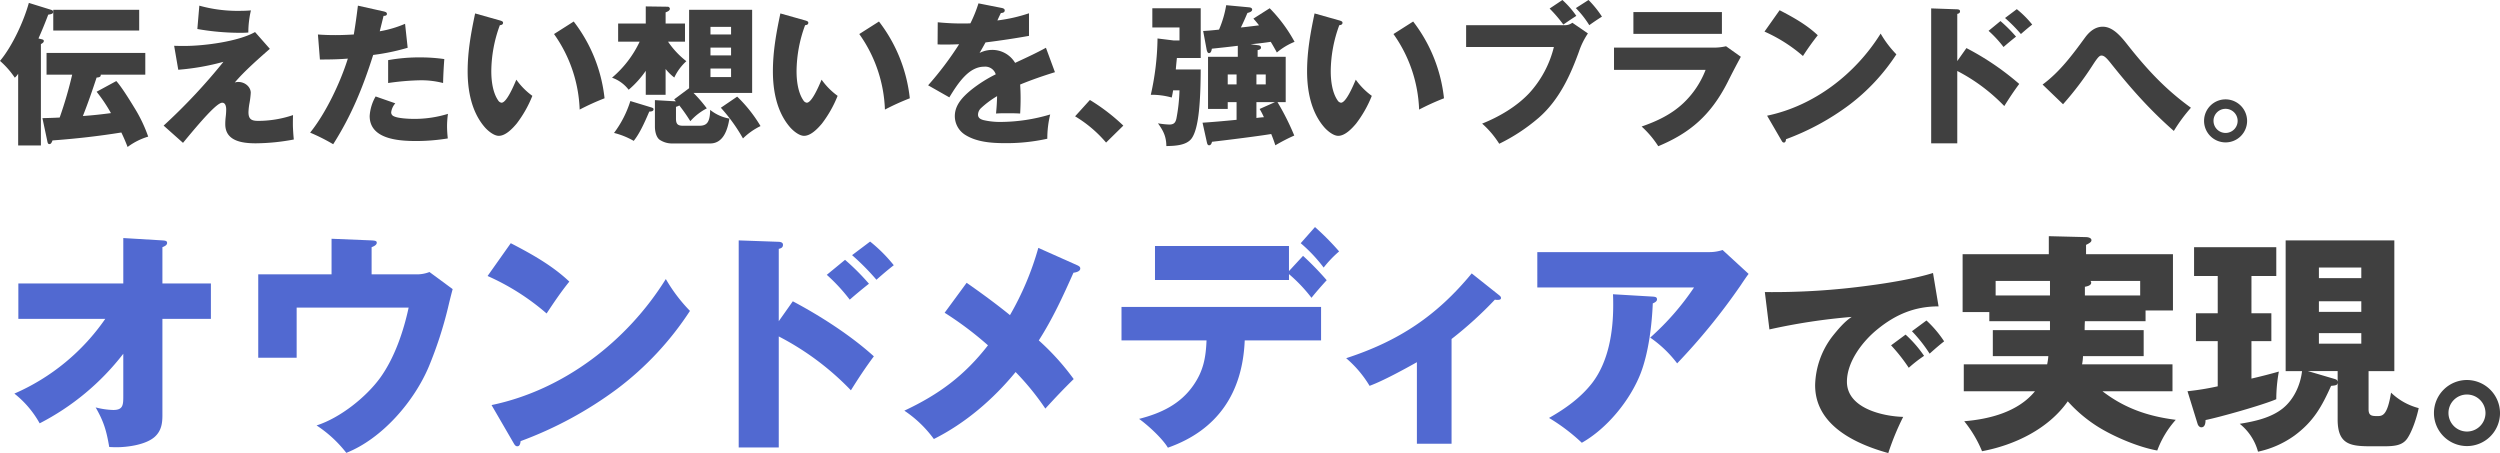
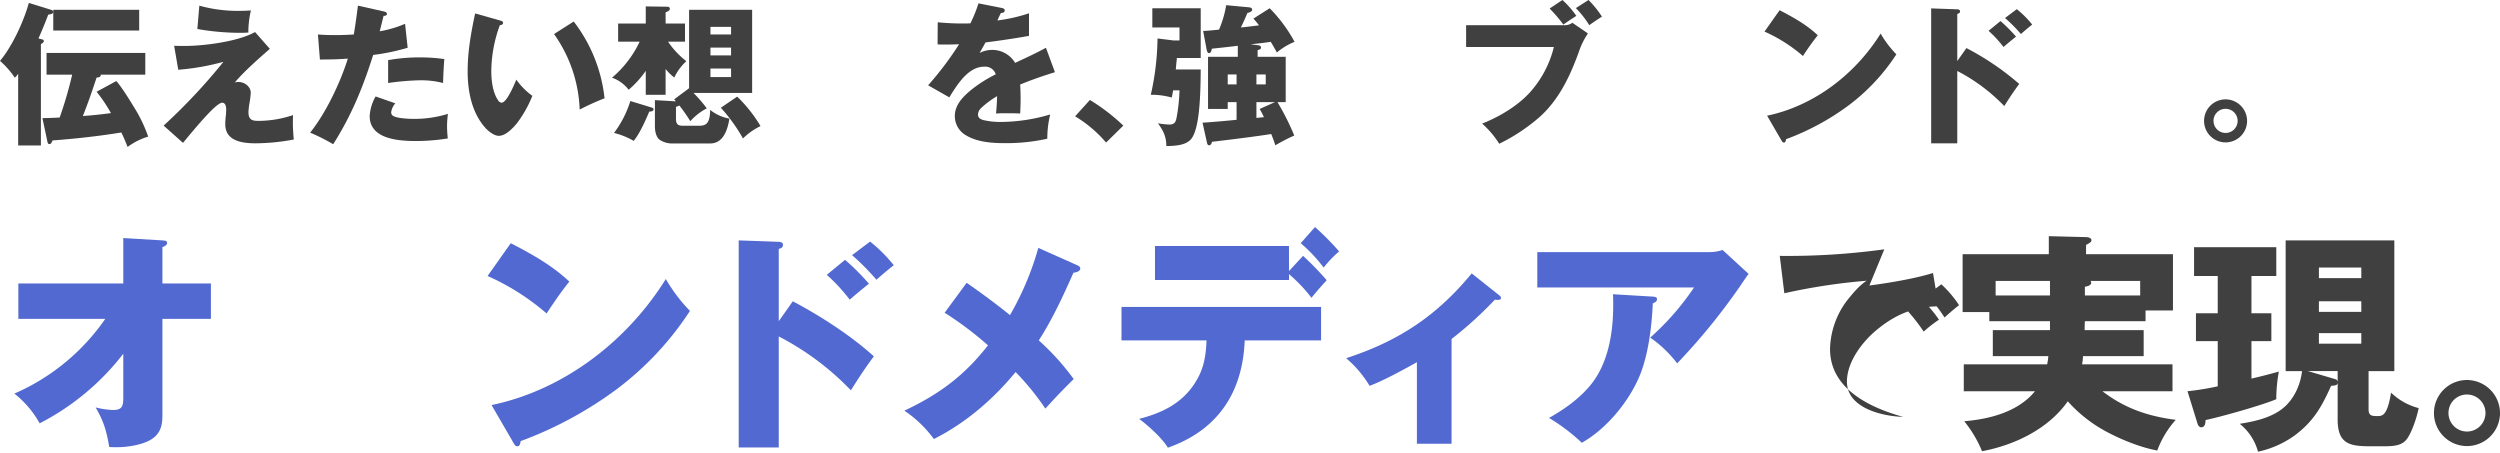
<svg xmlns="http://www.w3.org/2000/svg" width="899.5" height="163.012" viewBox="0 0 899.5 163.012">
  <defs>
    <clipPath id="a">
      <path fill="none" d="M0 0h899.5v163.012H0z" data-name="長方形 290" />
    </clipPath>
  </defs>
  <g clip-path="url(#a)" data-name="グループ 492">
    <path fill="#404040" d="M14.717 14.058c.769.165 1.043.276 1.043.714s-.439.769-1.043 1.1v36.461H6.535V26.526a6.2 6.2 0 0 1-1.208 1.428A31 31 0 0 0 0 21.911C4.393 16.694 8.567 7.633 10.379 1.043l7.963 2.471c.494.165.769.276.769.824 0 .605-.659.769-1.757.934a156 156 0 0 1-3.515 8.567Zm11.257 12.8h-9.225v-7.8h35.53v7.8H36.242c.11.934-.769.988-1.481 1.043-1.538 4.668-3.13 9.281-4.942 13.838 3.4-.22 6.754-.6 10.1-1.043a55 55 0 0 0-5.161-7.688l7.084-3.844c1.867 2.032 4.941 7.029 6.479 9.555a52 52 0 0 1 5 10.434 23.6 23.6 0 0 0-7.413 3.734 62 62 0 0 0-2.25-5.217c-8.184 1.318-16.474 2.252-24.766 2.856-.329.879-.6 1.318-1.1 1.318-.549 0-.659-.439-.824-1.318l-1.7-8.018c2.306-.055 4.119-.11 6.205-.22a147 147 0 0 0 4.5-15.431m24.108-15.873H19.165V3.515h30.916Z" data-name="パス 1402" />
    <path fill="#404040" d="M66.502 16.53c6.919 0 19.275-1.593 25.261-5l5.327 6.041c-3.954 3.46-9.335 8.182-12.63 12.135a3.6 3.6 0 0 1 1.263-.218c2.526 0 4.5 1.867 4.5 3.9a30 30 0 0 1-.439 3.624 22 22 0 0 0-.384 3.35c0 2.581 1.153 3.13 3.515 3.13a39.1 39.1 0 0 0 12.521-2.087c-.056 1.263-.056 2.691-.056 3.295 0 1.043.111 3.295.331 5.491a76 76 0 0 1-13.619 1.373c-4.778 0-11.038-.714-11.038-6.864a22 22 0 0 1 .165-2.746 23 23 0 0 0 .165-2.581c0-.934-.22-2.416-1.428-2.416-1.922 0-7.688 6.645-14.113 14.443l-6.97-6.205a208.5 208.5 0 0 0 21.522-22.954 86.4 86.4 0 0 1-16.255 2.856l-1.483-8.622c1.318.055 2.526.055 3.844.055M86.381 3.9c1.318 0 2.8-.055 3.9-.165a35.5 35.5 0 0 0-.934 7.963c-.439.055-1.867.11-2.526.11a89.6 89.6 0 0 1-15.816-1.373l.714-8.4A51 51 0 0 0 86.381 3.9" data-name="パス 1403" />
    <path fill="#404040" d="m128.774 2.033 9.336 2.085c.6.165 1.1.329 1.1.879 0 .66-.714.715-1.208.715-.494 2.031-.934 3.788-1.373 5.545a40.4 40.4 0 0 0 9.116-2.691l.934 8.622a78 78 0 0 1-12.411 2.581c-3.679 11.642-7.8 21.746-14.388 32.125a69 69 0 0 0-8.292-4.174c5.657-7.029 10.873-18.012 13.564-26.634-3.35.275-6.7.329-10.049.329l-.714-9.006c2.142.166 4.228.221 6.371.221s4.666-.111 6.534-.221c.549-3.184 1.043-6.808 1.483-10.378m32.07 43.381a41 41 0 0 0 .275 4.393 71 71 0 0 1-11.367.934c-6.205 0-16.749-.6-16.749-9.006a16.1 16.1 0 0 1 2.142-7.029l7.084 2.471a6.1 6.1 0 0 0-1.483 3.185 1.485 1.485 0 0 0 .988 1.483c1.538.769 5.546.934 7.359.934a41 41 0 0 0 12.081-1.812 33 33 0 0 0-.329 4.448m-1.428-15.541a31.4 31.4 0 0 0-8.127-.988 92 92 0 0 0-11.642.988v-8.231a62.7 62.7 0 0 1 11.7-.988 61 61 0 0 1 8.512.6c-.22 2.856-.384 5.931-.439 8.622" data-name="パス 1404" />
    <path fill="#404040" d="M179.899 7.358c.715.22 1.1.384 1.1.824 0 .659-.549.824-1.154.879a48.7 48.7 0 0 0-3.074 16.529c0 3.4.493 7.688 2.471 10.542a1.7 1.7 0 0 0 1.208.824c1.757 0 4.173-5.545 5.327-8.291a25.2 25.2 0 0 0 5.766 5.821 41.8 41.8 0 0 1-5.657 9.994c-1.483 1.757-3.953 4.393-6.424 4.393-1.757 0-3.954-1.812-5.162-3.241-4.668-5.49-6.041-13.068-6.041-19.933 0-7.194 1.208-13.838 2.691-20.868Zm26.524.384a54.77 54.77 0 0 1 11.093 27.621 88 88 0 0 0-8.951 4.065 49.87 49.87 0 0 0-9.227-27.18Z" data-name="パス 1405" />
    <path fill="#404040" d="M246.95 22.021a18.4 18.4 0 0 0-4.338 5.876 18.5 18.5 0 0 1-3.129-3.075v9.279h-7.139v-8.62a34.7 34.7 0 0 1-6.152 6.809 13 13 0 0 0-5.984-4.338 38.3 38.3 0 0 0 9.94-12.96h-7.743V8.458h9.94v-6.15l7.8.11a.81.81 0 0 1 .879.714c0 .548-.493.934-1.536 1.317v4.01h6.974v6.534h-6.1a30.8 30.8 0 0 0 6.588 7.029M234.378 38.66c.493.165.769.275.769.659 0 .769-.988.824-1.538.824-1.922 4.5-3.569 8.018-5.6 10.544a27.4 27.4 0 0 0-7.084-2.856 37.9 37.9 0 0 0 5.876-11.477Zm19.933.329a20.5 20.5 0 0 0-5.933 4.612 61 61 0 0 0-3.955-5.656 5 5 0 0 1-1.207.494v4.228c0 2.251.879 2.581 2.744 2.581h5.546c2.471 0 3.954-.769 4.009-5.711a15.3 15.3 0 0 0 6.919 3.13c-.6 3.9-2.142 8.951-6.919 8.951h-13.672a7.95 7.95 0 0 1-4.558-1.373c-1.262-.988-1.647-3.185-1.647-4.668v-9.553l7.525.439a7 7 0 0 0-.605-.714l5.382-4.009V3.515h22.68v29.928h-21.089a51 51 0 0 1 4.778 5.546m8.731-29.324h-7.413v2.746h7.413Zm0 7.47h-7.413v2.8h7.413Zm0 7.522h-7.413v3.075h7.413Zm4.283 25.151a60.5 60.5 0 0 0-7.963-11.038l5.876-4.009a50.7 50.7 0 0 1 8.4 10.6 24 24 0 0 0-6.315 4.448" data-name="パス 1406" />
-     <path fill="#404040" d="M289.729 7.358c.715.22 1.1.384 1.1.824 0 .659-.549.824-1.154.879a48.7 48.7 0 0 0-3.074 16.529c0 3.4.493 7.688 2.471 10.542a1.7 1.7 0 0 0 1.208.824c1.757 0 4.173-5.545 5.327-8.291a25.2 25.2 0 0 0 5.766 5.821 41.8 41.8 0 0 1-5.657 9.994c-1.483 1.757-3.953 4.393-6.424 4.393-1.757 0-3.954-1.812-5.162-3.241-4.668-5.49-6.041-13.068-6.041-19.933 0-7.194 1.208-13.838 2.691-20.868Zm26.524.384a54.77 54.77 0 0 1 11.093 27.621 88 88 0 0 0-8.951 4.065 49.87 49.87 0 0 0-9.227-27.18Z" data-name="パス 1407" />
    <path fill="#404040" d="m352.053 1.209 8.347 1.647c.549.11 1.1.329 1.1.879 0 .824-.879.934-1.373.934-.439.879-.988 2.032-1.263 2.691a57.7 57.7 0 0 0 11.369-2.582v8.127c-5.216.934-10.378 1.7-15.649 2.361q-1.071 1.977-2.142 3.789a10.2 10.2 0 0 1 4.778-1.1 9.56 9.56 0 0 1 8.018 4.668c4.723-2.2 7.687-3.569 11.091-5.437l3.24 8.786c-4.228 1.317-8.4 2.744-12.519 4.447q.165 2.473.165 4.942c0 1.813-.055 3.624-.165 5.491-1.812-.11-3.679-.11-4.778-.11-.988 0-2.471 0-3.9.11.22-2.2.329-4.064.384-6.259a33.3 33.3 0 0 0-5.821 4.338 3.34 3.34 0 0 0-1.043 2.305c0 1.263.988 1.7 1.977 1.977a26.2 26.2 0 0 0 6.205.659 63 63 0 0 0 17.791-2.691 36.2 36.2 0 0 0-1.042 8.731 67.5 67.5 0 0 1-15.211 1.593c-4.887 0-10.379-.384-14.552-3.13a7.96 7.96 0 0 1-3.515-6.59c0-4.064 2.91-6.974 5.821-9.39a48.7 48.7 0 0 1 8.9-5.655 3.946 3.946 0 0 0-4.174-2.746c-5.546 0-9.445 5.984-12.521 11.037l-7.633-4.338a117 117 0 0 0 11.148-14.772c-1.428.055-3.24.11-4.887.11-.934 0-1.867 0-2.856-.055l.055-7.961c2.856.275 5.711.439 8.622.439 1.043 0 2.087 0 3.13-.055a48 48 0 0 0 2.903-7.19" data-name="パス 1408" />
    <path fill="#404040" d="M392.146 35.969a70 70 0 0 1 12.026 9.226l-6.205 6.1a44.9 44.9 0 0 0-11.148-9.445Z" data-name="パス 1409" />
    <path fill="#404040" d="M432.013 24.986c-.055 10.708-.549 21.252-3.35 24.931-1.922 2.471-6.15 2.581-9.006 2.636-.055-3.46-1.043-5.437-3.02-8.182a30 30 0 0 0 4.064.439c1.647 0 2.251-.659 2.581-2.2a62.5 62.5 0 0 0 1.1-10.1h-2.306c0 .165-.329 1.977-.494 2.581a26.7 26.7 0 0 0-7.522-.988 96.5 96.5 0 0 0 2.415-20.263l5.766.714h2.142V9.886h-9.775V2.967h17.408v17.9h-8.57c-.165 1.593-.384 3.844-.384 4.119Zm20.483-8.731c.549.055 1.208.165 1.208.879 0 .6-.714.824-1.208.879v2.416h10.1v16.31h-2.96a91 91 0 0 1 6.041 12.026 67 67 0 0 0-6.809 3.515 51 51 0 0 0-1.483-4.064c-4.613.769-16.035 2.2-21.307 2.8-.11.494-.384 1.263-1.043 1.263-.494 0-.659-.494-.769-.934l-1.593-7.194c4.119-.275 8.4-.659 12.246-1.043v-6.37h-3.183v2.467h-7.084V20.428h10.708v-3.954c-3.075.384-6.205.714-9.335 1.043-.165.988-.439 1.593-1.043 1.593-.439 0-.714-.549-.879-1.483l-1.208-6.48c1.373-.055 3.734-.273 5.711-.494a37.6 37.6 0 0 0 2.581-8.786l8.237.769c.494.055 1.1.221 1.1.824 0 .769-1.1 1.043-1.7 1.209-.769 1.812-1.483 3.46-2.361 5.217.769-.056 4.448-.5 6.535-.769a34 34 0 0 0-2.032-2.418l5.87-3.732a53.4 53.4 0 0 1 8.951 12.08 23.5 23.5 0 0 0-6.37 3.844 84 84 0 0 0-2.2-3.844c-2.087.329-4.887.659-7.249.879Zm-10.76 14.113h3.185v-3.57h-3.185Zm10.324 0h3.35v-3.57h-3.35Zm0 6.37v5.711c.769-.11 1.812-.22 2.691-.275a25 25 0 0 0-1.538-2.965l5.546-2.471Z" data-name="パス 1410" />
-     <path fill="#404040" d="M481.93 7.358c.715.22 1.1.384 1.1.824 0 .659-.549.824-1.154.879a48.7 48.7 0 0 0-3.074 16.529c0 3.4.493 7.688 2.471 10.542a1.7 1.7 0 0 0 1.208.824c1.757 0 4.174-5.545 5.327-8.291a25.2 25.2 0 0 0 5.766 5.821 41.8 41.8 0 0 1-5.658 9.994c-1.483 1.757-3.953 4.393-6.424 4.393-1.757 0-3.954-1.812-5.162-3.241-4.668-5.49-6.041-13.068-6.041-19.933 0-7.194 1.208-13.838 2.691-20.868Zm26.524.384a54.77 54.77 0 0 1 11.093 27.621 88 88 0 0 0-8.951 4.065 49.87 49.87 0 0 0-9.227-27.18Z" data-name="パス 1411" />
    <path fill="#404040" d="M562.984 9.061a4.33 4.33 0 0 0 2.746-.879l5.6 3.844a27.3 27.3 0 0 0-3.24 6.59c-2.8 7.684-6.808 17.184-14.607 23.884a66 66 0 0 1-14.058 9.224 33.6 33.6 0 0 0-6.15-7.247c6.15-2.471 12.356-6.1 16.914-10.929a38 38 0 0 0 8.9-16.638H527.51V9.061ZM562.16 0a33 33 0 0 1 5 5.711 116 116 0 0 0-4.668 3.13 50 50 0 0 0-4.94-5.766Zm9.39 0a36.5 36.5 0 0 1 4.833 5.986 83 83 0 0 0-4.558 3.075 35 35 0 0 0-4.833-6.15Z" data-name="パス 1412" />
-     <path fill="#404040" d="M616.305 17.133a19.4 19.4 0 0 0 4.724-.494l5.327 3.79a292 292 0 0 0-4.779 9.169c-6.094 11.971-13.618 18.287-24.93 23.009a35 35 0 0 0-5.986-7.084c5.546-1.922 10.653-4.338 14.937-8.347a32.5 32.5 0 0 0 8.072-12.026h-32.948v-8.017Zm3.24-4.942h-31.848v-7.85h31.849Z" data-name="パス 1413" />
    <path fill="#404040" d="M654.033 12.685a92 92 0 0 0-5.327 7.468 55.3 55.3 0 0 0-13.839-8.786l5.437-7.688c4.887 2.526 9.72 5.217 13.729 9.006m22.624-.6a37.7 37.7 0 0 0 5.657 7.468 72.2 72.2 0 0 1-17.078 18.287 90.2 90.2 0 0 1-22.625 12.245c-.055.5-.165 1.209-.769 1.209-.439 0-.659-.386-.879-.769l-5.162-8.9c16.914-3.515 31.794-14.992 40.855-29.544" data-name="パス 1414" />
    <path fill="#404040" d="M707.521 17.3a97.3 97.3 0 0 1 19 12.9c-1.976 2.637-3.733 5.327-5.38 7.963a64.6 64.6 0 0 0-16.915-12.627v26.028h-9.39V3.022l9.39.328c.988.055.988.549.988.714 0 .6-.439.824-.988.934v16.97Zm12.245-9.721a54 54 0 0 1 5.6 5.6 114 114 0 0 0-4.5 3.734 41.5 41.5 0 0 0-5.382-5.82Zm5.877-4.283a35.3 35.3 0 0 1 5.546 5.548c-1.209.932-2.637 2.14-4.064 3.4a56 56 0 0 0-5.712-5.766Z" data-name="パス 1415" />
-     <path fill="#404040" d="M750.243 13.455c1.538-2.087 3.624-3.844 6.314-3.844 3.624 0 6.481 3.35 9.172 6.809 7.359 9.281 13.839 16.034 22.569 22.349a57.5 57.5 0 0 0-6.15 8.347c-8.895-7.8-15.759-15.649-23.008-24.765-1.428-1.757-2.2-2.361-3.02-2.361-.659 0-1.208.439-2.967 3.13a113 113 0 0 1-10.872 14.386l-7.359-7.083c6.26-4.613 10.818-10.818 15.321-16.969" data-name="パス 1416" />
    <path fill="#404040" d="M808.508 43.492a7.743 7.743 0 1 1-7.744-7.743 7.78 7.78 0 0 1 7.744 7.743m-12.081 0a4.338 4.338 0 1 0 4.332-4.336 4.31 4.31 0 0 0-4.337 4.338" data-name="パス 1417" />
    <path fill="#5169d1" d="M14.273 152.315a35.8 35.8 0 0 0-9.1-10.7 77.1 77.1 0 0 0 32.7-26.886H6.603V102h37.758V85.649l14.075.843c1.264.084 1.686.253 1.686.927 0 .759-.843 1.18-1.686 1.517V102h17.446v12.726H58.436v34.724c0 2.95-.421 5.563-2.7 7.67-3.119 2.865-9.693 3.792-13.822 3.792-.59 0-1.011 0-2.613-.083-1.011-5.9-1.939-9.1-4.889-14.245a28 28 0 0 0 6.322.927c3.54 0 3.624-1.769 3.624-4.972v-15.256a89.9 89.9 0 0 1-30.088 25.032" data-name="パス 1418" />
-     <path fill="#5169d1" d="M149.803 98.713a12.4 12.4 0 0 0 4.719-.843l8.344 6.153a199 199 0 0 0-1.686 6.743 144 144 0 0 1-6.827 20.985c-5.309 12.726-16.939 26.127-29.75 31.184a44.2 44.2 0 0 0-10.7-9.862c8.429-2.7 17.783-10.113 22.924-17.192 5.142-7.164 8.344-16.6 10.2-25.2h-40.291v18.035H92.914v-30h26.379V85.903l14.412.59c1.264.084 1.854.169 1.854.843 0 .843-1.18 1.349-1.854 1.6v9.776Z" data-name="パス 1419" />
    <path fill="#5169d1" d="M204.844 101.327c-2.95 3.624-5.562 7.5-8.175 11.462a84.8 84.8 0 0 0-21.239-13.485l8.344-11.8c7.5 3.877 14.918 8.006 21.069 13.822m34.724-.927a57.8 57.8 0 0 0 8.68 11.463 110.7 110.7 0 0 1-26.211 28.065 138.4 138.4 0 0 1-34.724 18.794c-.083.759-.252 1.854-1.179 1.854-.674 0-1.011-.59-1.349-1.18l-7.922-13.652c25.959-5.393 48.8-23.008 62.7-45.343" data-name="パス 1420" />
    <path fill="#5169d1" d="M285.254 108.405c10.029 5.31 20.985 12.389 29.161 19.806-3.034 4.046-5.732 8.175-8.26 12.22a99 99 0 0 0-25.958-19.384v39.948h-14.412v-74.5l14.412.506c1.517.084 1.517.843 1.517 1.1 0 .926-.674 1.264-1.517 1.432v26.033Zm18.794-14.918a83 83 0 0 1 8.6 8.6 179 179 0 0 0-6.912 5.73 63.7 63.7 0 0 0-8.259-8.933Zm9.019-6.573a54.3 54.3 0 0 1 8.512 8.512c-1.854 1.433-4.045 3.287-6.236 5.226a87 87 0 0 0-8.766-8.849Z" data-name="パス 1421" />
    <path fill="#5169d1" d="m373.587 89.19 13.99 6.236c.927.421 1.1.76 1.1 1.18 0 1.1-1.686 1.433-2.444 1.517-3.793 8.513-7.416 16.435-12.473 24.357a88.8 88.8 0 0 1 12.558 13.907c-3.707 3.623-6.574 6.657-10.2 10.619a94.7 94.7 0 0 0-10.7-13.148c-8.007 9.776-18.121 18.458-29.415 24.1a42.1 42.1 0 0 0-10.619-10.2c12.39-5.815 21.576-12.558 30.088-23.514a121.6 121.6 0 0 0-15.591-11.716l7.915-10.777c5.309 3.709 10.619 7.585 15.592 11.63a105.2 105.2 0 0 0 10.2-24.188" data-name="パス 1422" />
    <path fill="#5169d1" d="M420.201 161.081c-1.939-3.287-7.164-8.09-10.366-10.366 7.922-2.023 14.918-5.31 19.638-12.22 3.539-5.142 4.382-9.86 4.635-16.013h-30.595v-12.053h71.807v12.052h-27.471c-.759 18.794-9.692 32.28-27.644 38.6m48.63-69.025a104 104 0 0 1 8.512 8.765 128 128 0 0 0-5.479 6.322 55.2 55.2 0 0 0-8.09-8.513v2.107h-48.213V88.516h48.209v9.018Zm12.979-1.6a40.3 40.3 0 0 0-5.563 5.816 54.2 54.2 0 0 0-8.259-8.766l5.142-5.815a95 95 0 0 1 8.68 8.765" data-name="パス 1423" />
    <path fill="#5169d1" d="M522.272 159.644h-12.474v-29.33c-4.636 2.613-12.22 6.742-17.025 8.513a39.8 39.8 0 0 0-8.427-9.946c18.878-6.152 32.531-15.17 45.174-30.51l9.86 7.839c.421.337.674.59.674 1.011 0 .59-.59.673-1.264.673a3.5 3.5 0 0 1-.927-.083 137.4 137.4 0 0 1-15.592 14.158Z" data-name="パス 1424" />
    <path fill="#5169d1" d="M615.07 90.707a15 15 0 0 0 4.72-.759l9.355 8.6c-.76 1.011-1.686 2.359-2.866 4.13a225 225 0 0 1-22.841 28.065 42.2 42.2 0 0 0-9.692-9.272 94.6 94.6 0 0 0 15.763-18.038h-56.385V90.707Zm-20.396 16.009c.927.084 1.517.169 1.517 1.011 0 .759-.927 1.18-1.517 1.433-.337 7.922-1.517 17.783-4.383 25.2-3.792 9.692-12.052 19.806-21.154 24.948a68 68 0 0 0-11.8-8.934c5.815-3.287 11.378-7.247 15.508-12.558 5.9-7.669 7.585-18.373 7.585-27.9 0-1.349 0-2.7-.084-4.046Z" data-name="パス 1425" />
-     <path fill="#404040" d="M672.611 102.724c6.651-.858 16.593-2.5 22.885-4.506l2 12.015c-8.725 0-15.52 3-21.884 8.153-5.435 4.363-11.086 11.729-11.086 18.952 0 9.512 12.8 12.444 20.241 12.658a93.6 93.6 0 0 0-5.364 13.016c-11.872-3.29-26.319-10.012-26.319-24.387a29.95 29.95 0 0 1 6.152-17.522c2-2.5 4.363-5.364 7.009-7.08a218 218 0 0 0-29.608 4.506l-1.645-13.445a255 255 0 0 0 37.617-2.36m19.668 25.317a48 48 0 0 0-5.505 4.29 62 62 0 0 0-6.364-8.081l5.221-3.862a42.6 42.6 0 0 1 6.651 7.652m7.223-5.221c-1.5 1.144-3.5 2.861-5.222 4.434a52 52 0 0 0-6.364-8.081l5.22-3.862a39.8 39.8 0 0 1 6.365 7.509" data-name="パス 1426" />
+     <path fill="#404040" d="M672.611 102.724c6.651-.858 16.593-2.5 22.885-4.506l2 12.015c-8.725 0-15.52 3-21.884 8.153-5.435 4.363-11.086 11.729-11.086 18.952 0 9.512 12.8 12.444 20.241 12.658c-11.872-3.29-26.319-10.012-26.319-24.387a29.95 29.95 0 0 1 6.152-17.522c2-2.5 4.363-5.364 7.009-7.08a218 218 0 0 0-29.608 4.506l-1.645-13.445a255 255 0 0 0 37.617-2.36m19.668 25.317a48 48 0 0 0-5.505 4.29 62 62 0 0 0-6.364-8.081l5.221-3.862a42.6 42.6 0 0 1 6.651 7.652m7.223-5.221c-1.5 1.144-3.5 2.861-5.222 4.434a52 52 0 0 0-6.364-8.081l5.22-3.862a39.8 39.8 0 0 1 6.365 7.509" data-name="パス 1426" />
    <path fill="#404040" d="M750.055 118.773h21.24v9.355h-21.83a18.5 18.5 0 0 1-.336 2.95h32.532v9.692h-25.2c8.006 6.153 16.433 9.019 26.378 10.282a34.5 34.5 0 0 0-6.659 11.042c-6.657-1.18-15.422-4.889-21.152-8.429a50.7 50.7 0 0 1-11.042-9.27c-7 9.945-19.132 15.76-30.847 17.952a43.4 43.4 0 0 0-6.406-10.789c9.187-.757 19.385-3.37 25.454-10.788h-25.619v-9.693h30a22.5 22.5 0 0 0 .42-2.95h-19.971v-9.355h20.566v-3.2h-21.829v-3.289h-9.606V91.466h31.015v-6.49l13.4.337c.673 0 1.937.253 1.937 1.1 0 .506-.336.927-1.937 1.686v3.371h31.267v20.223h-9.86v3.877h-21.829c-.086 1.686-.086 2.107-.086 3.2m-32.026-12.472h19.555v-5.224h-19.555Zm34.387-4.635c0 .843-.842 1.264-2.274 1.517v3.117h19.891v-5.223h-17.869a1.5 1.5 0 0 1 .252.59" data-name="パス 1427" />
    <path fill="#404040" d="M810.072 112.704h7.163v10.029h-7.163v13.486c3.286-.759 6.91-1.686 9.86-2.529a56 56 0 0 0-.927 9.945c-4.889 2.107-20.142 6.406-25.454 7.5 0 1.01-.167 2.612-1.516 2.612-.674 0-1.18-.674-1.349-1.264l-3.62-11.717a97 97 0 0 0 10.872-1.77v-16.263h-7.837v-10.029h7.837v-13.4h-8.512V88.937h29.582v10.366h-8.933Zm28.654 26.127c-3.37 7.5-6.32 12.812-13.146 17.868a34.9 34.9 0 0 1-13.148 5.816 19.3 19.3 0 0 0-6.574-10.03c5.226-.842 11.21-2.107 15.508-5.562 3.96-3.2 6.32-8.344 6.91-13.4h-5.9v-47.03h39.106v47.029h-9.27v13.738c0 2.276 1.095 2.444 3.117 2.444 1.856 0 3.624-.084 4.973-8.429a22.4 22.4 0 0 0 9.945 5.563c-.673 3.287-2.274 8.259-4.129 10.956-1.77 2.529-4.636 2.781-8.68 2.781h-3.372c-7.753 0-12.979-.084-12.979-9.609v-13.23c-.169.757-.337.926-2.36 1.094m2.36-5.309h-10.7l9.44 2.78c.926.254 1.18.506 1.263 1.1Zm8.512-37.255h-15.255v3.8h15.255Zm-15.255 15.932h15.255v-3.793h-15.255Zm0 11.463h15.255v-3.795h-15.255Z" data-name="パス 1428" />
    <path fill="#404040" d="M899.504 148.608a11.884 11.884 0 1 1-11.885-11.883 11.943 11.943 0 0 1 11.885 11.883m-18.542 0a6.658 6.658 0 1 0 6.657-6.657 6.62 6.62 0 0 0-6.657 6.657" data-name="パス 1429" />
  </g>
</svg>